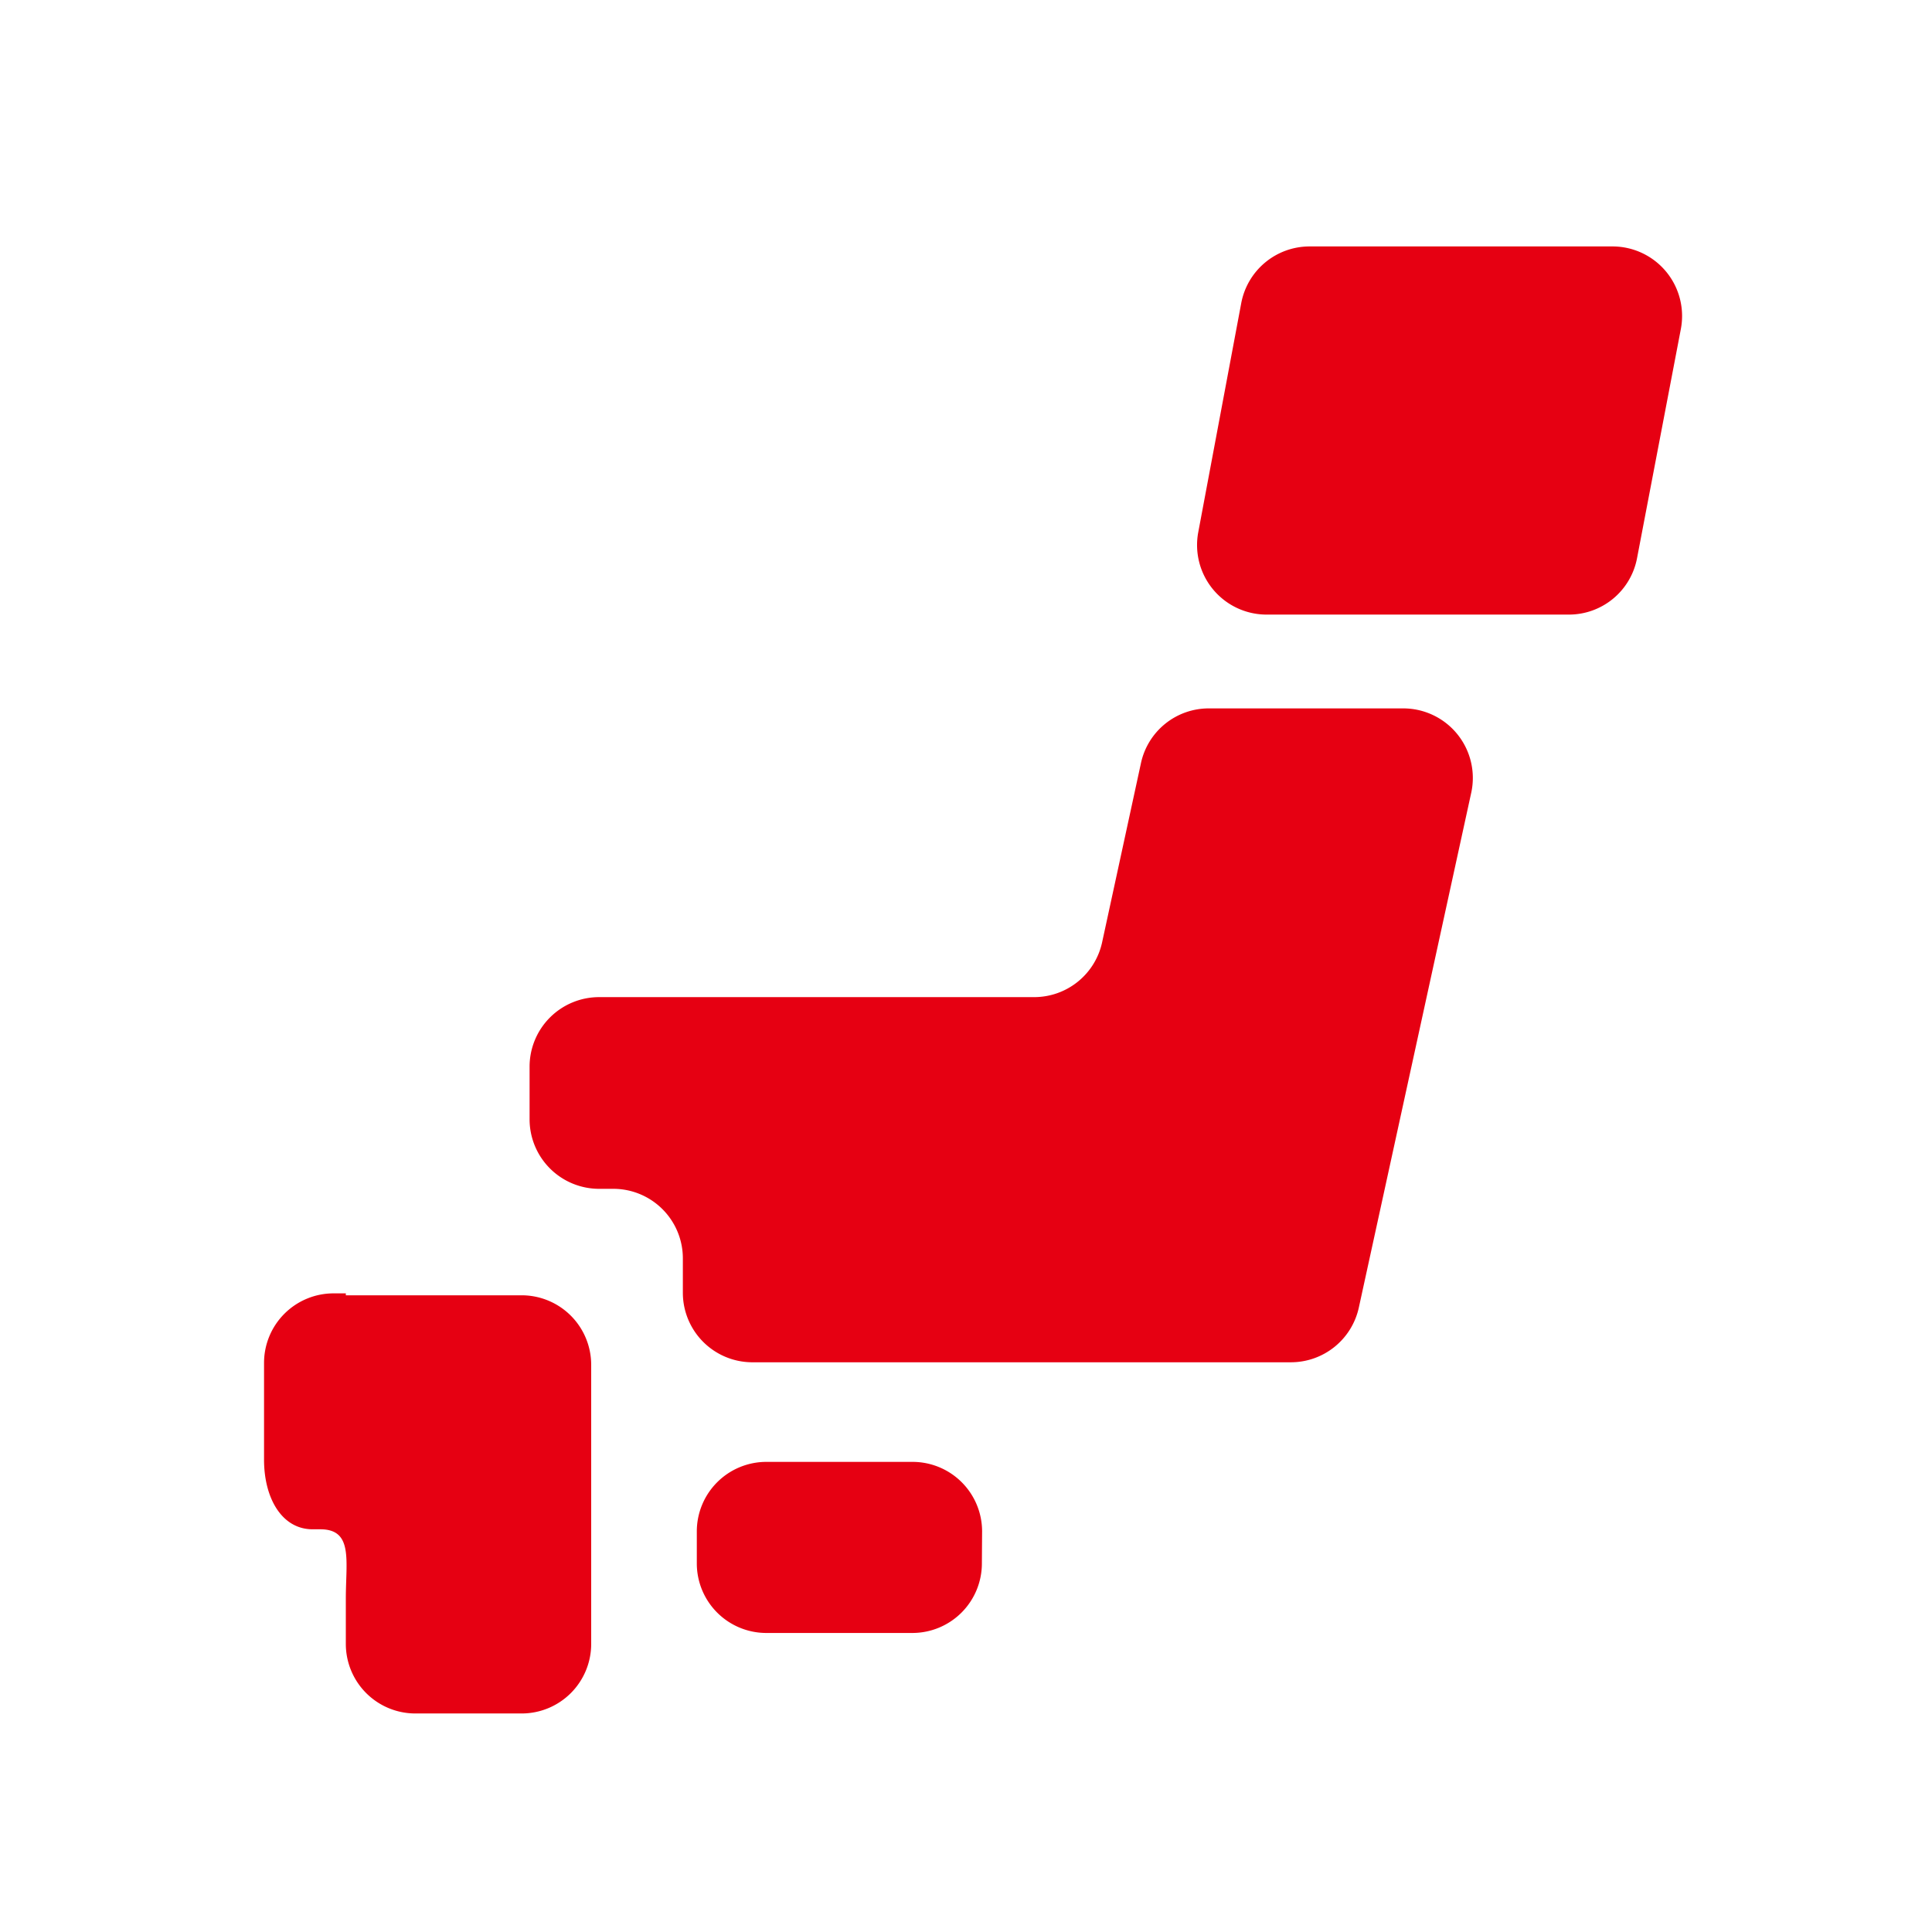
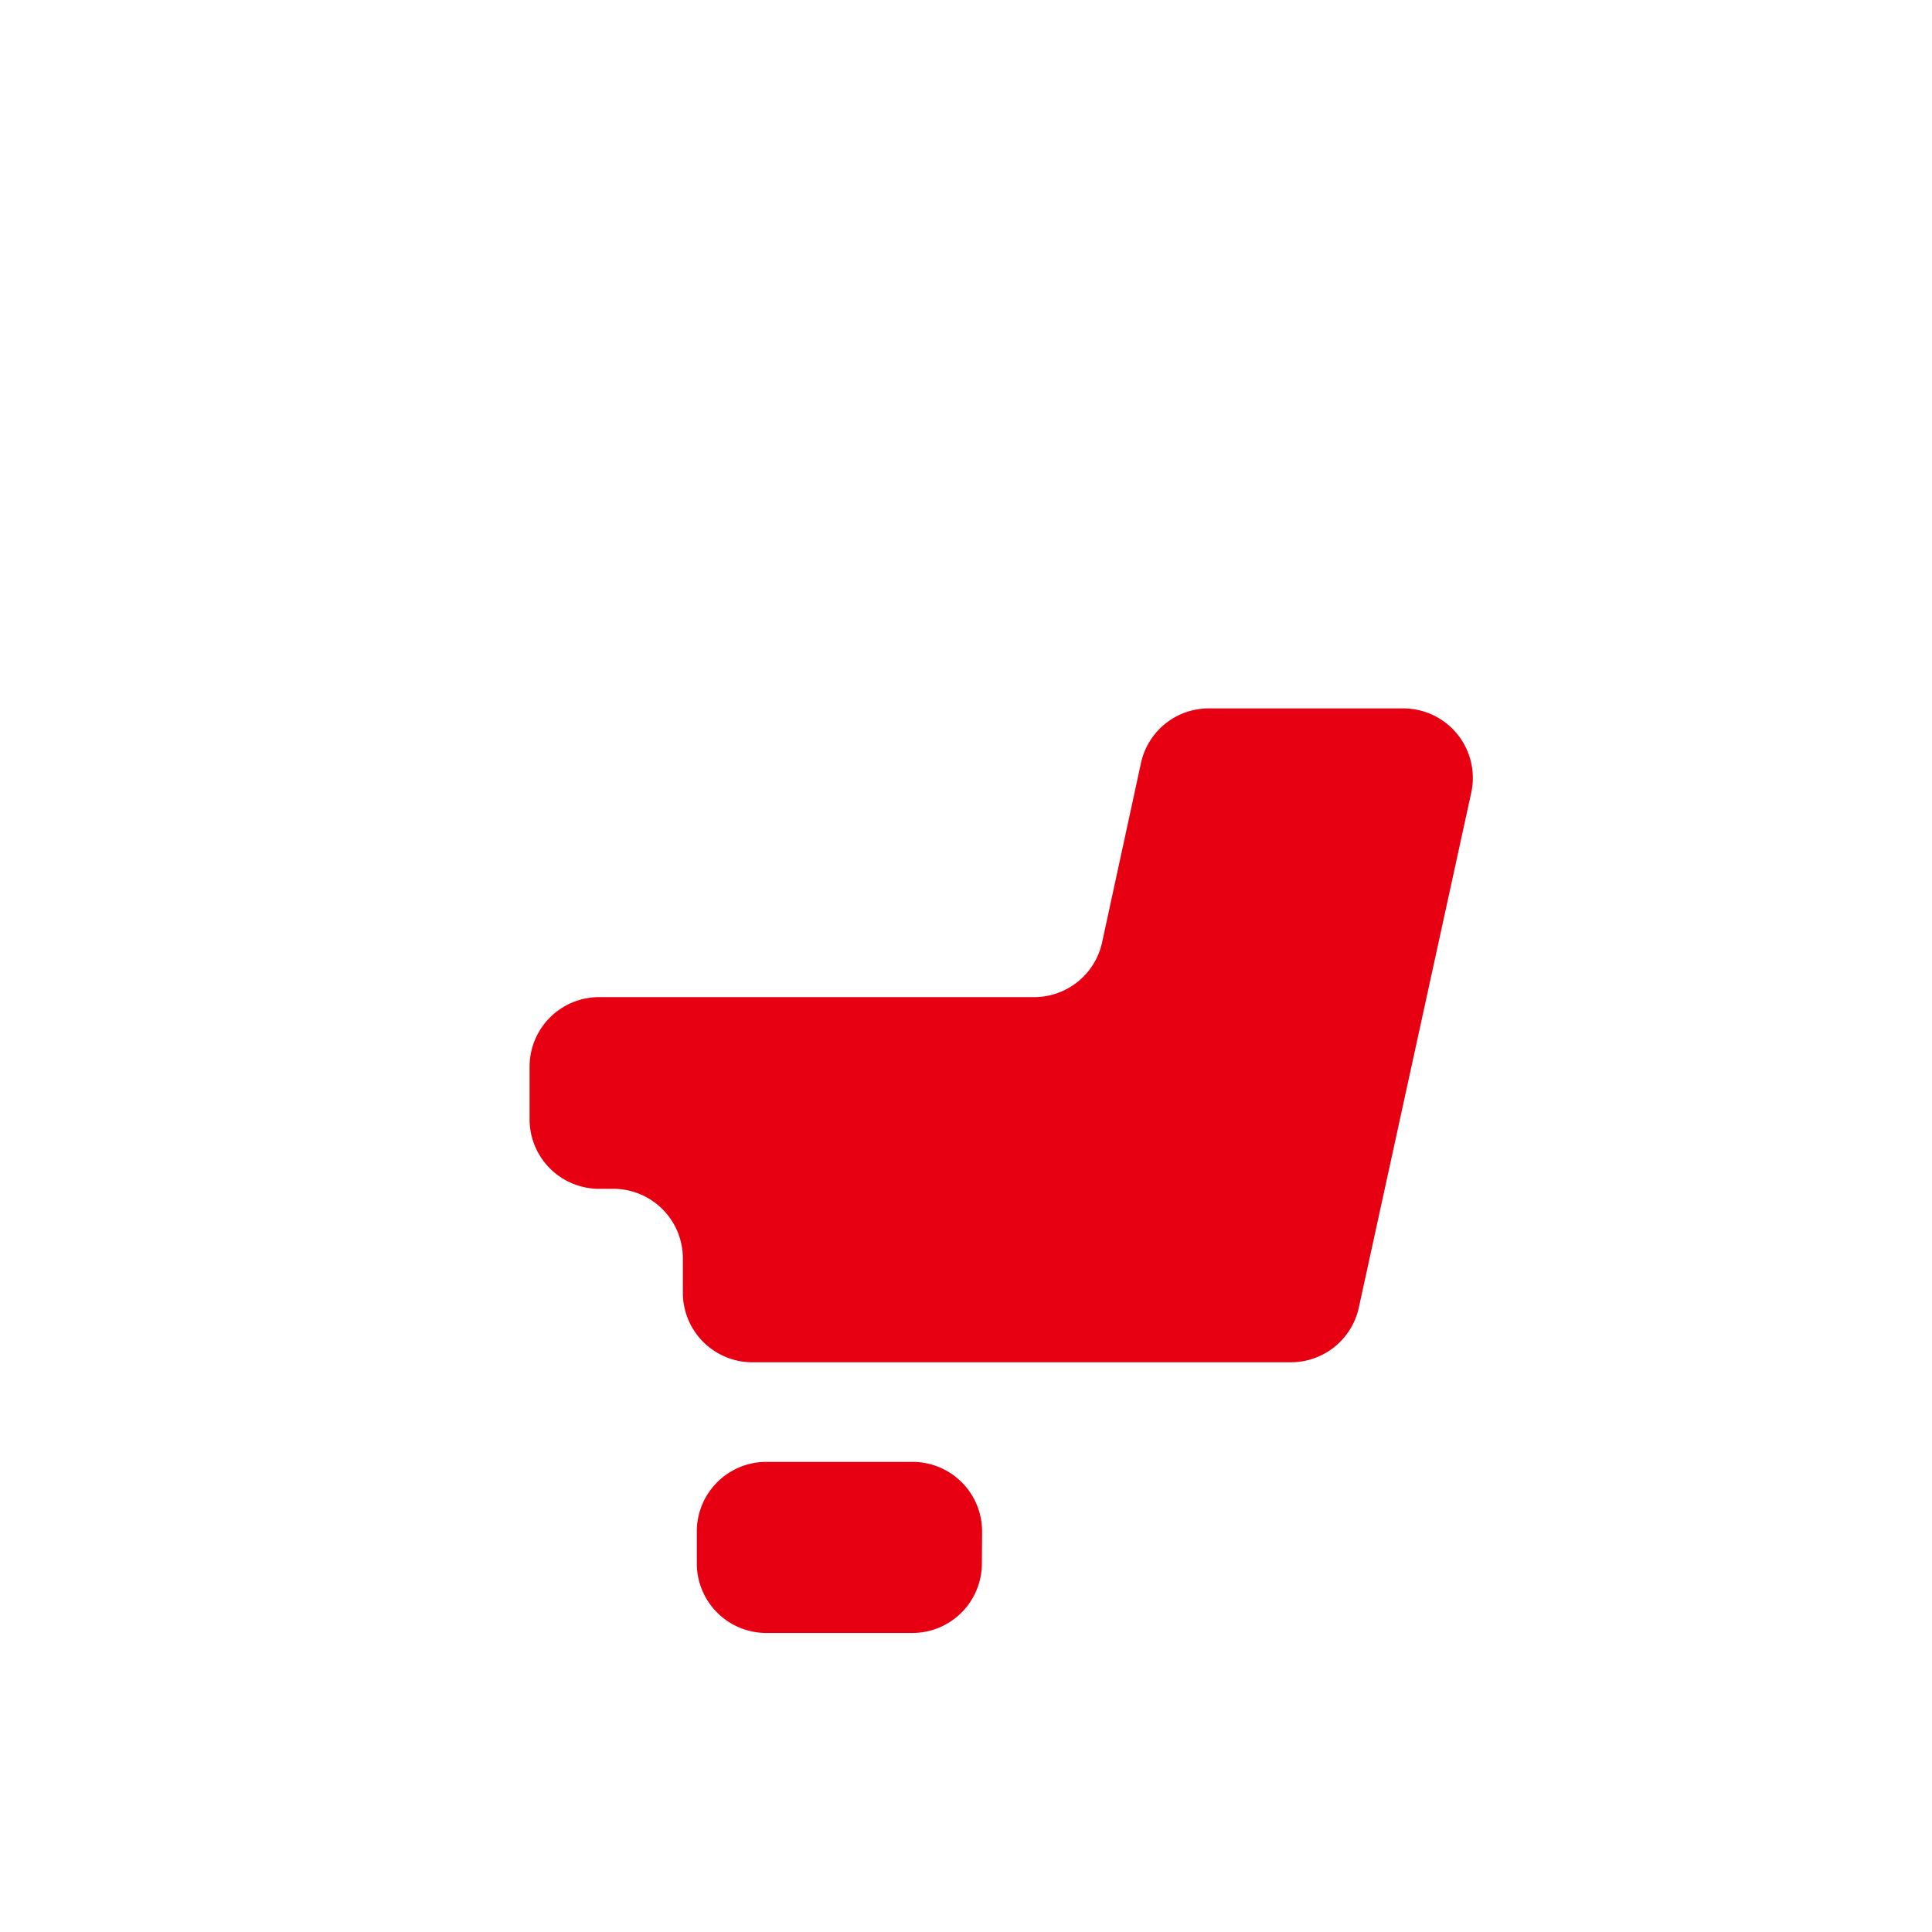
<svg xmlns="http://www.w3.org/2000/svg" id="レイヤー_1" data-name="レイヤー 1" viewBox="0 0 90 90">
  <defs>
    <style>.cls-1{fill:#e60012;}</style>
  </defs>
  <title>icon1</title>
  <path class="cls-1" d="M45.74,72.83a3.24,3.24,0,0,1-3.24,3.24H35.7a3.24,3.24,0,0,1-3.24-3.24V71.34A3.24,3.24,0,0,1,35.7,68.1h6.81a3.24,3.24,0,0,1,3.24,3.24Z" />
-   <path class="cls-1" d="M16.11,60.25h-.57a3.24,3.24,0,0,0-3.24,3.24V68c0,1.79.83,3.24,2.26,3.24h.36c1.54,0,1.19,1.45,1.19,3.24v2.1a3.24,3.24,0,0,0,3.24,3.24h4.95a3.24,3.24,0,0,0,3.24-3.24v-13a3.24,3.24,0,0,0-3.24-3.24H16.11Z" />
  <path class="cls-1" d="M56.31,33a3.23,3.23,0,0,0-3.16,2.55L51.34,43.9a3.24,3.24,0,0,1-3.16,2.55H27.91a3.24,3.24,0,0,0-3.24,3.24v2.45a3.24,3.24,0,0,0,3.24,3.24h.66a3.24,3.24,0,0,1,3.24,3.24v1.61A3.24,3.24,0,0,0,35,63.46H60.14a3.24,3.24,0,0,0,3.16-2.55l5.24-24A3.24,3.24,0,0,0,65.38,33H56.31Z" />
-   <path class="cls-1" d="M76.26,26a3.23,3.23,0,0,1-3.18,2.63H59a3.24,3.24,0,0,1-3.18-3.84l2-10.66A3.24,3.24,0,0,1,61,11.48H75.12a3.24,3.24,0,0,1,3.18,3.85Z" />
</svg>